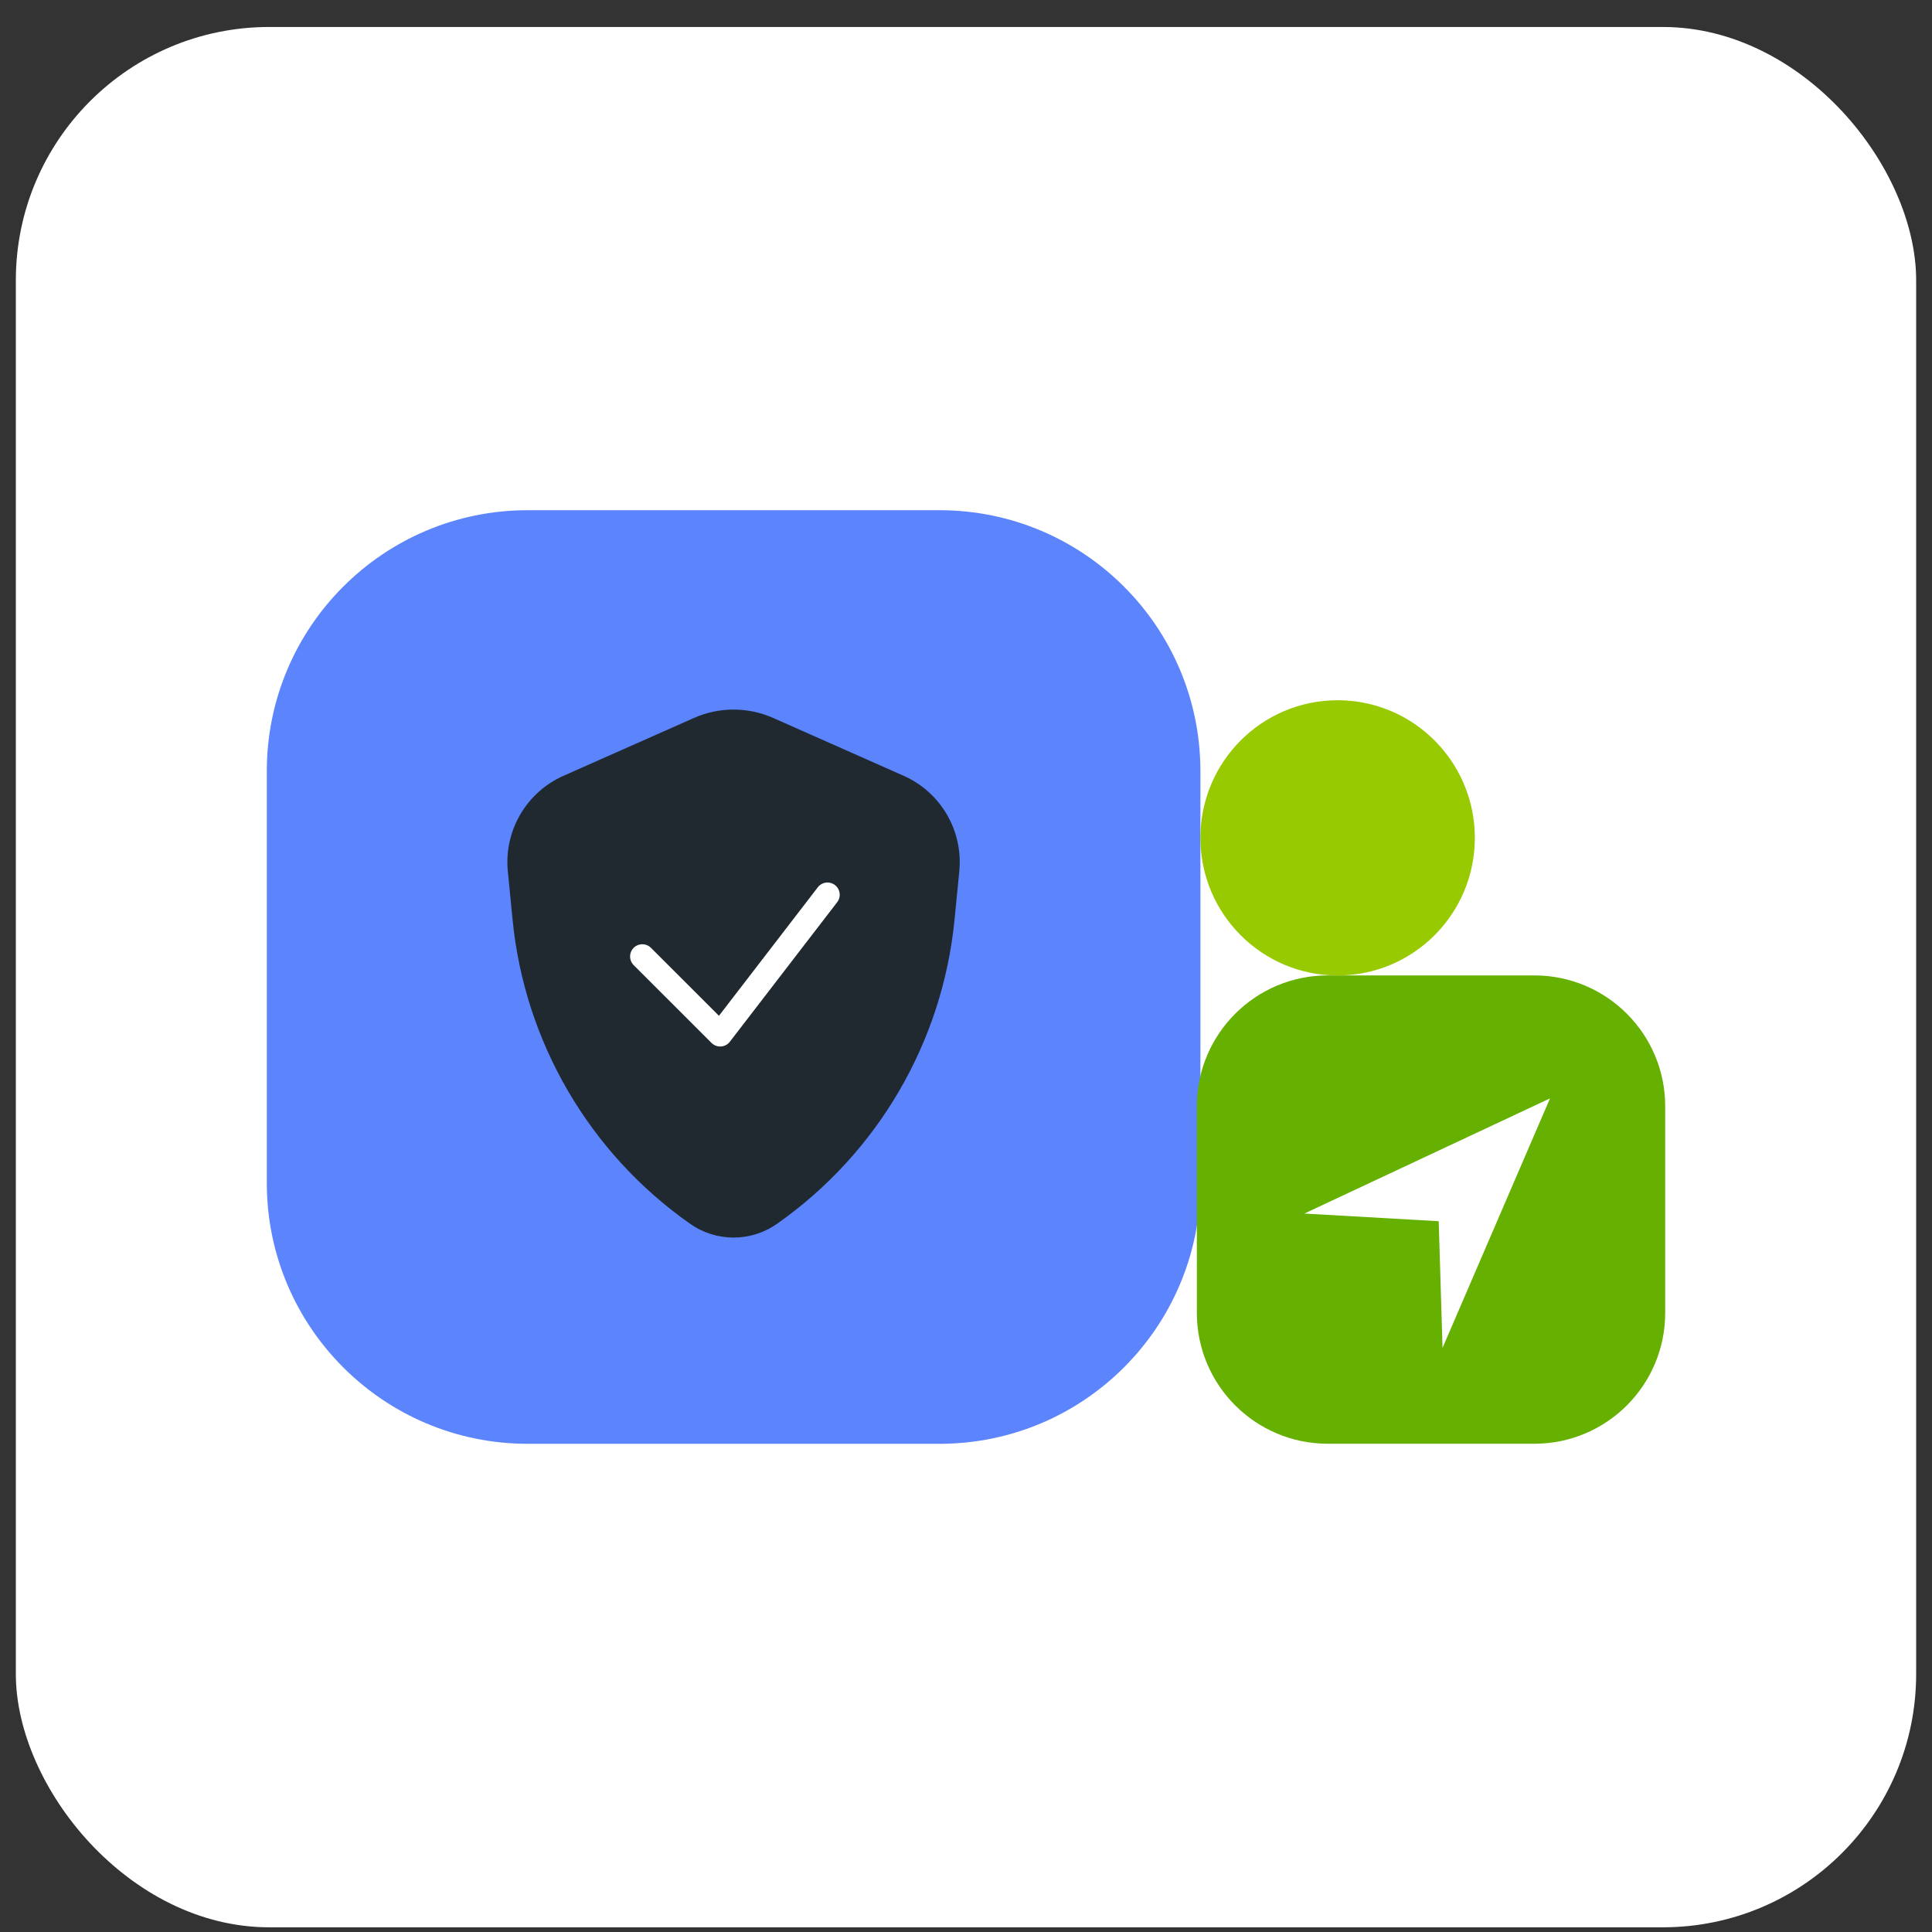
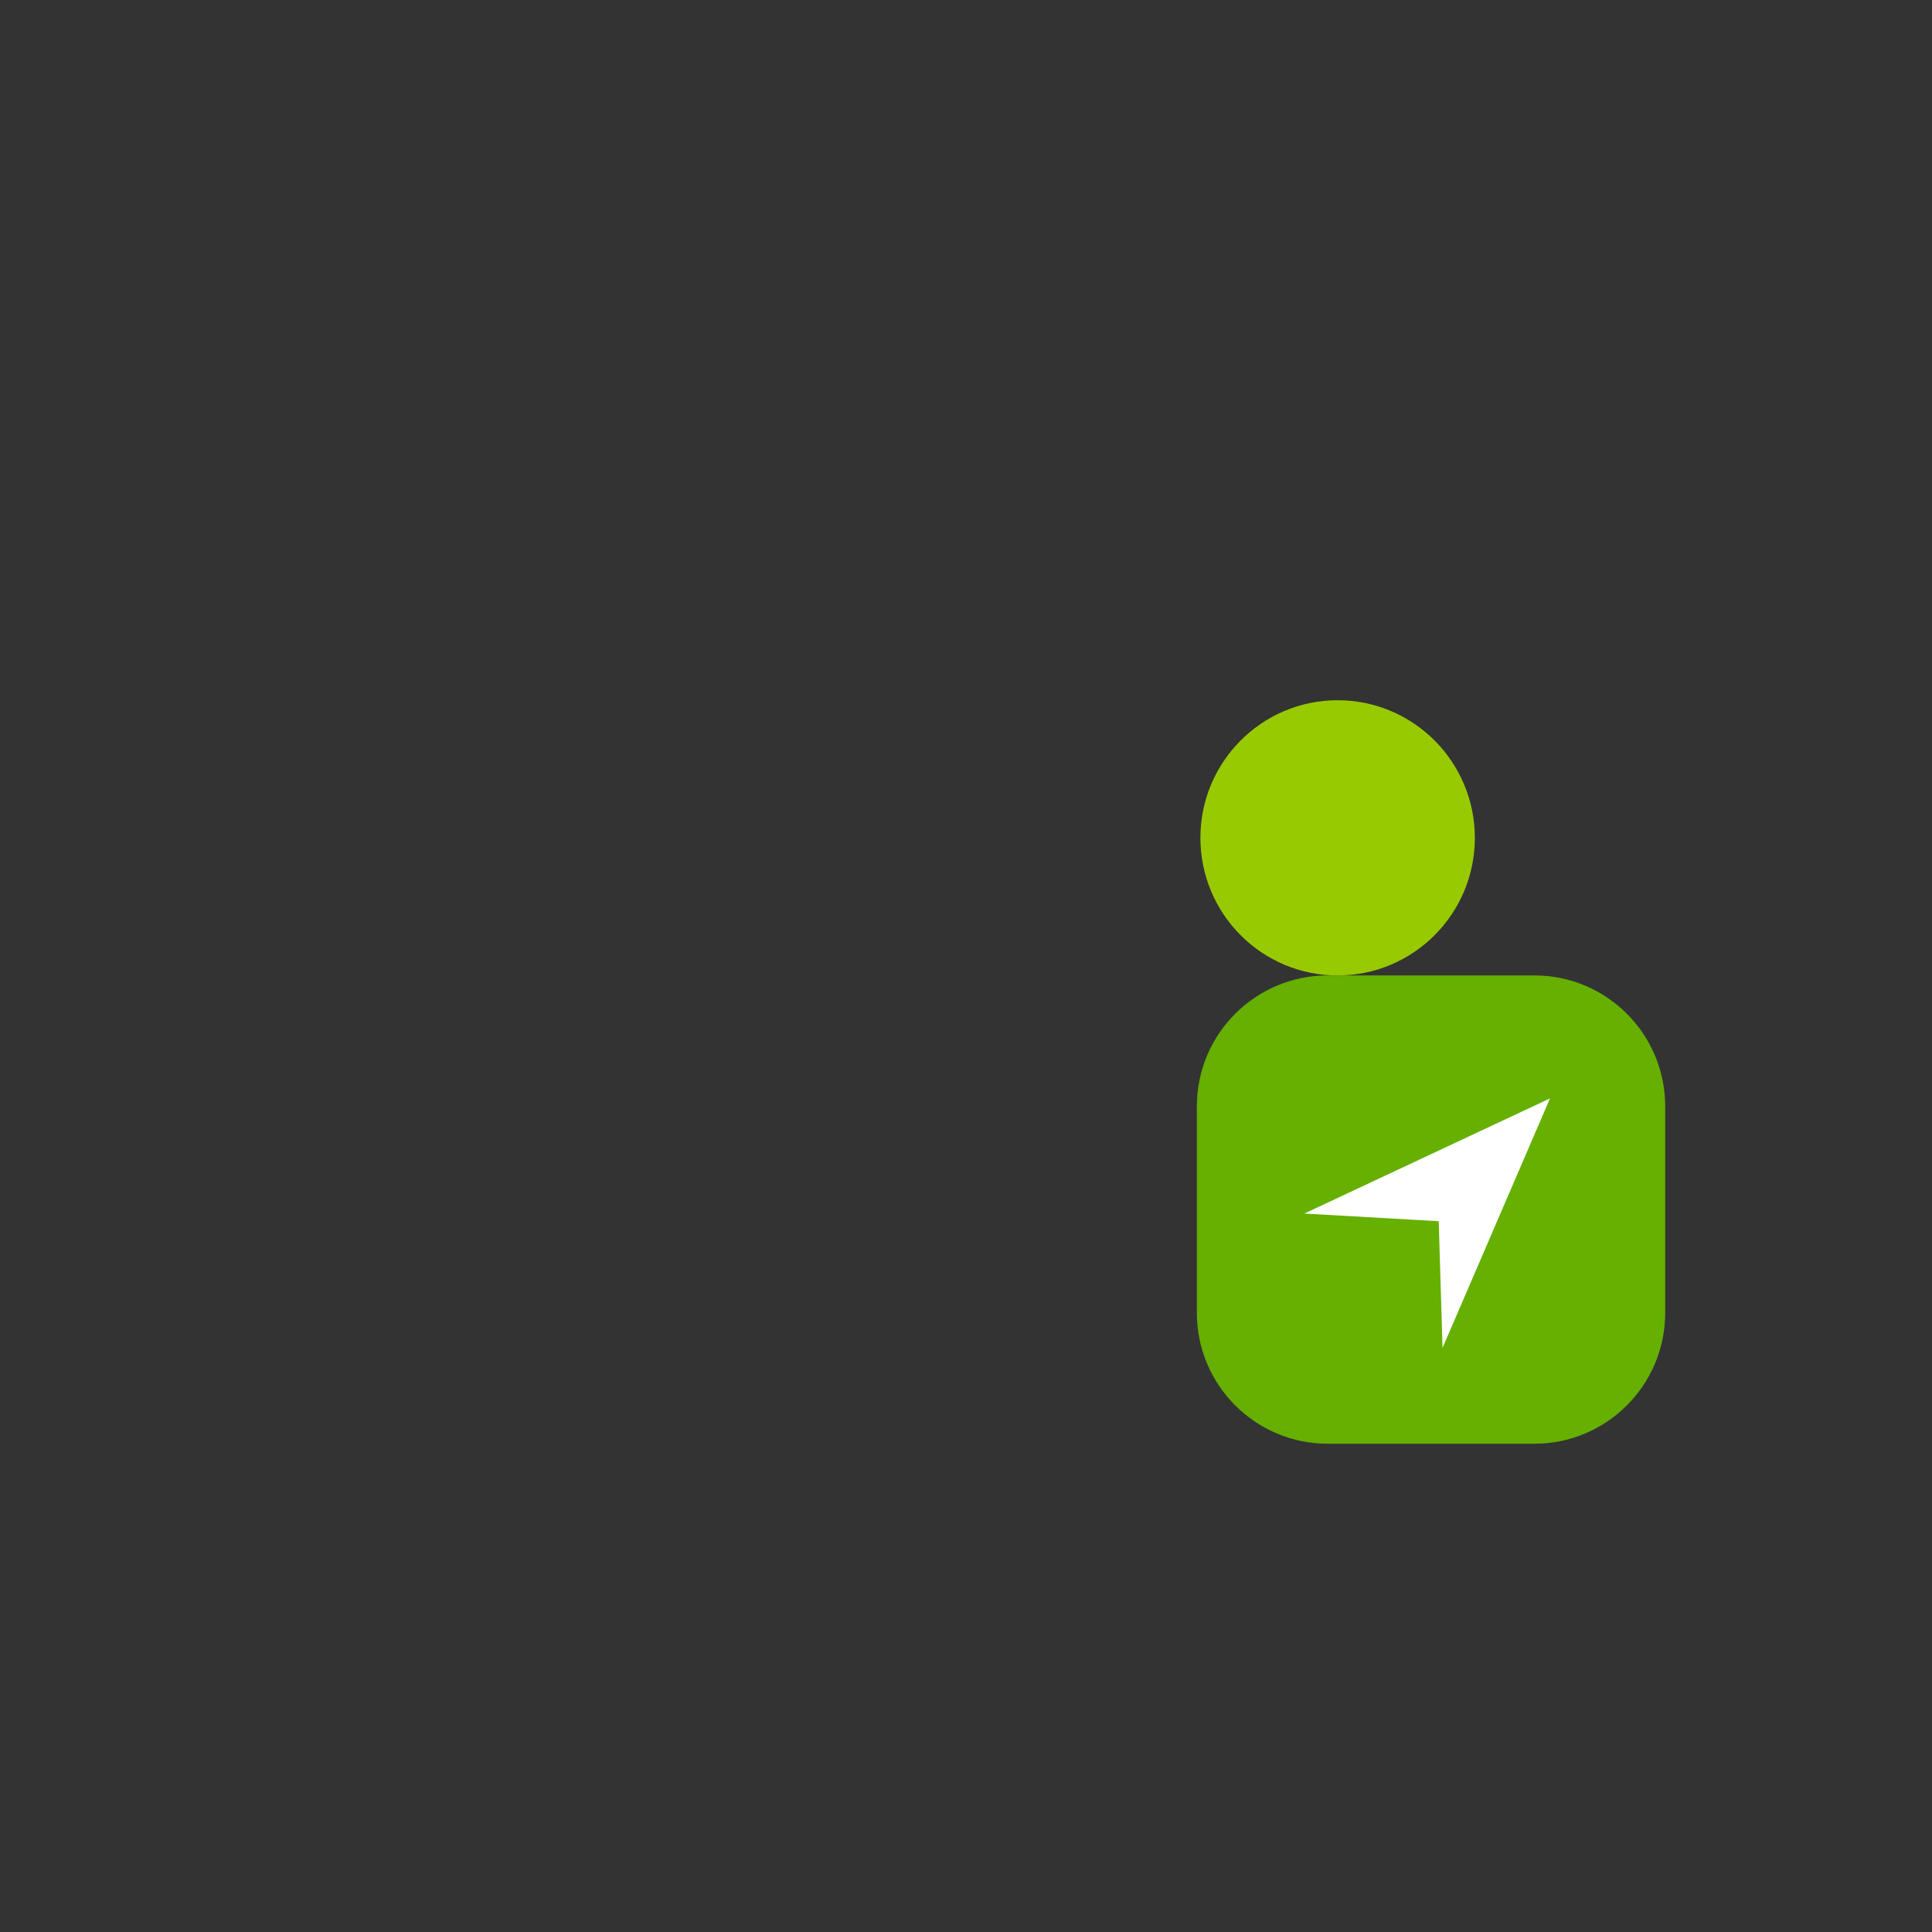
<svg xmlns="http://www.w3.org/2000/svg" width="61" height="61" viewBox="0 0 61 61" fill="none">
  <rect x="0" y="0" width="61" height="61" fill="#333333" stroke="none" />
-   <rect x="0.5" y="0.852" width="60" height="60" rx="8" fill="white" />
-   <path d="M29.663 16.109H16.662C12.112 16.109 8.424 19.798 8.424 24.348V37.348C8.424 41.898 12.112 45.586 16.662 45.586H29.663C34.213 45.586 37.901 41.898 37.901 37.348V24.348C37.901 19.798 34.213 16.109 29.663 16.109Z" fill="#5B84FD" />
-   <path d="M24.53 38.642C23.709 39.218 22.614 39.218 21.793 38.642V38.642C18.613 36.411 16.564 32.904 16.184 29.038L16.034 27.511C15.909 26.231 16.617 25.015 17.793 24.494L21.91 22.669C22.707 22.315 23.616 22.315 24.413 22.669L28.53 24.494C29.705 25.015 30.414 26.231 30.288 27.511L30.138 29.038C29.758 32.904 27.71 36.411 24.53 38.642V38.642Z" fill="#1F292F" />
-   <path d="M20.28 30.199L22.738 32.656L26.127 28.25" stroke="white" stroke-width="0.772" stroke-linecap="round" stroke-linejoin="round" />
  <path d="M48.444 30.797H41.922C39.64 30.797 37.789 32.647 37.789 34.929V41.451C37.789 43.733 39.64 45.584 41.922 45.584H48.444C50.726 45.584 52.576 43.733 52.576 41.451V34.929C52.576 32.647 50.726 30.797 48.444 30.797Z" fill="#65B000" />
  <path d="M48.939 34.68L41.183 38.316L45.425 38.558L45.546 42.557L48.939 34.68Z" fill="white" />
  <path d="M42.233 30.799C44.626 30.799 46.566 28.854 46.566 26.454C46.566 24.055 44.626 22.109 42.233 22.109C39.841 22.109 37.901 24.055 37.901 26.454C37.901 28.854 39.841 30.799 42.233 30.799Z" fill="#98CA02" />
</svg>